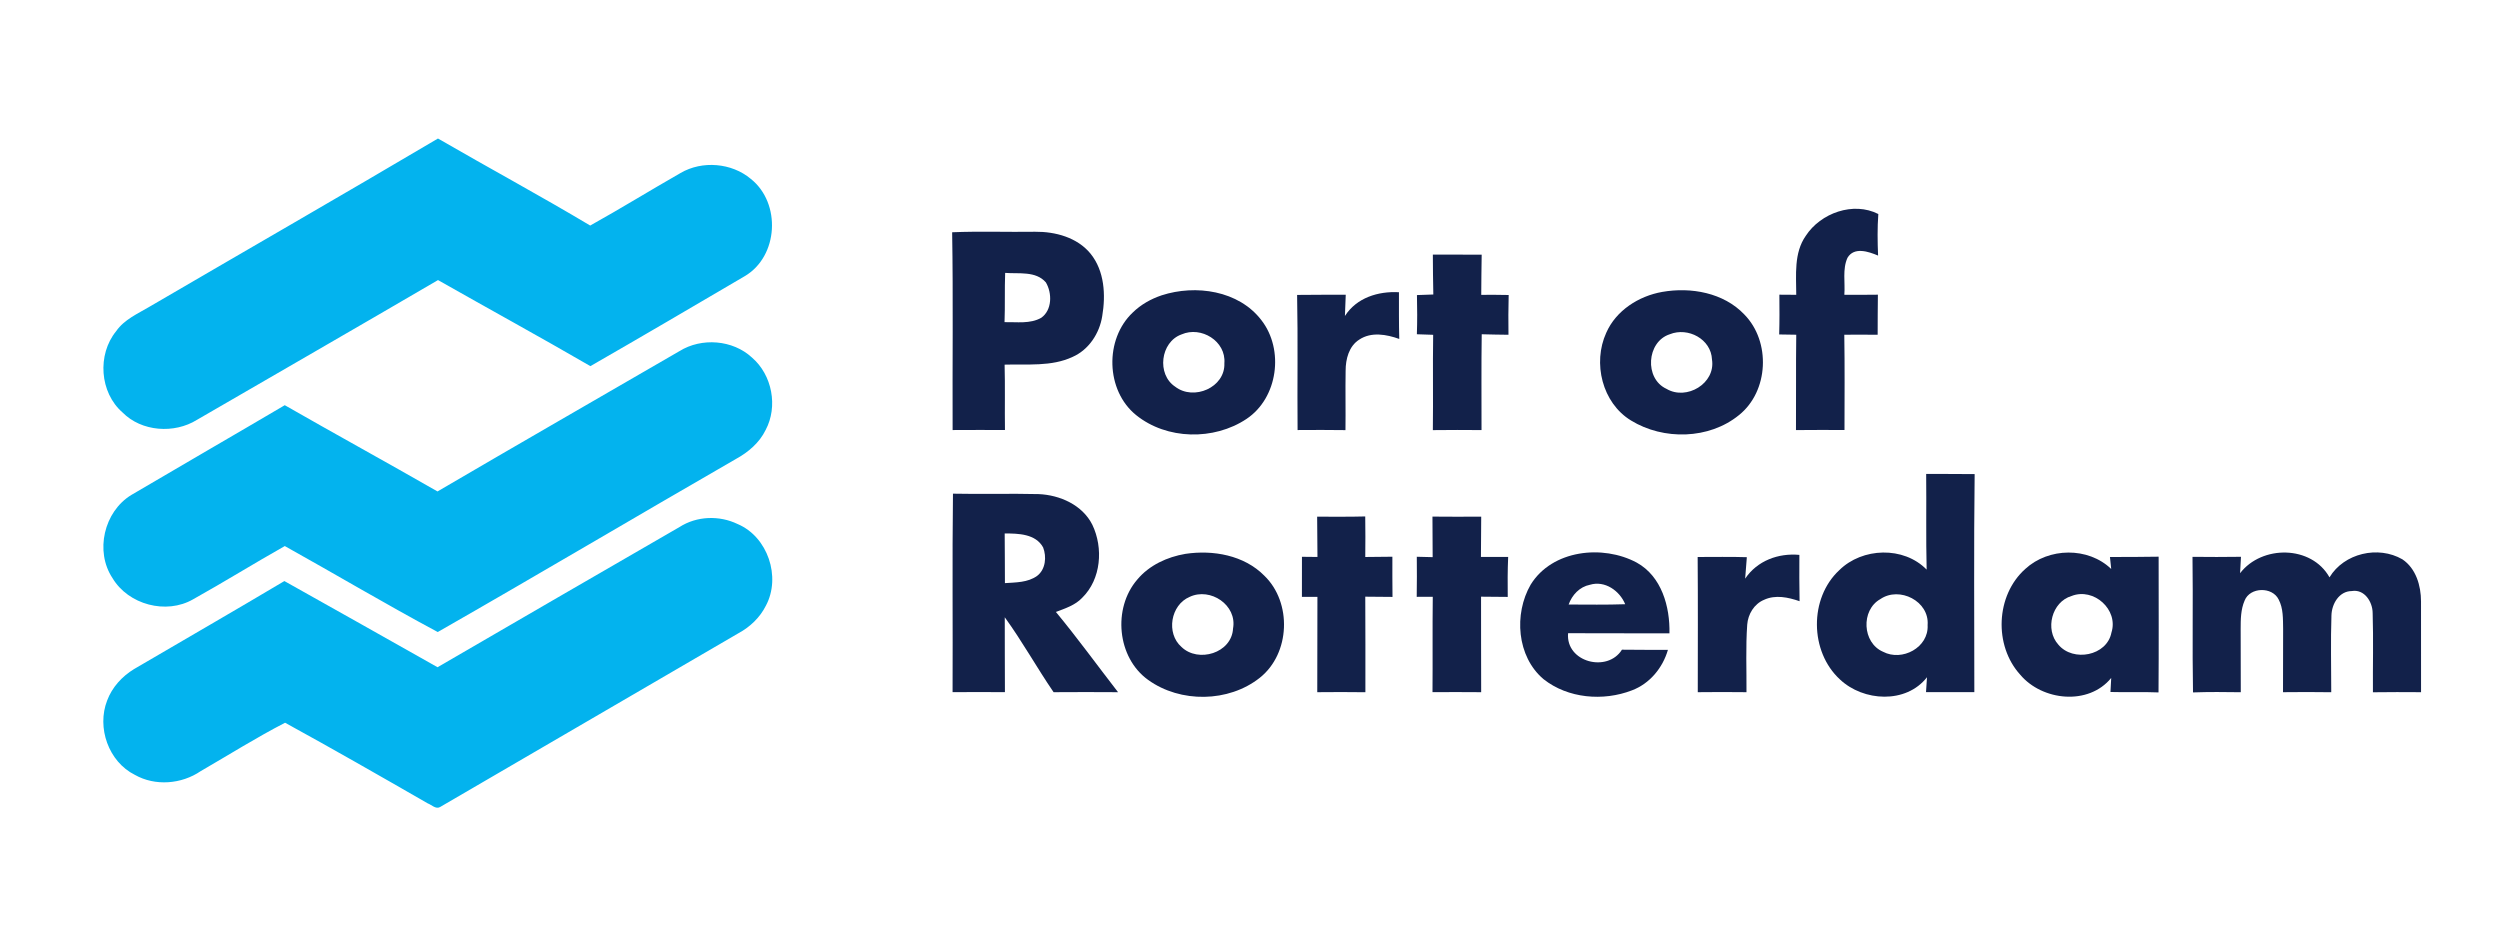
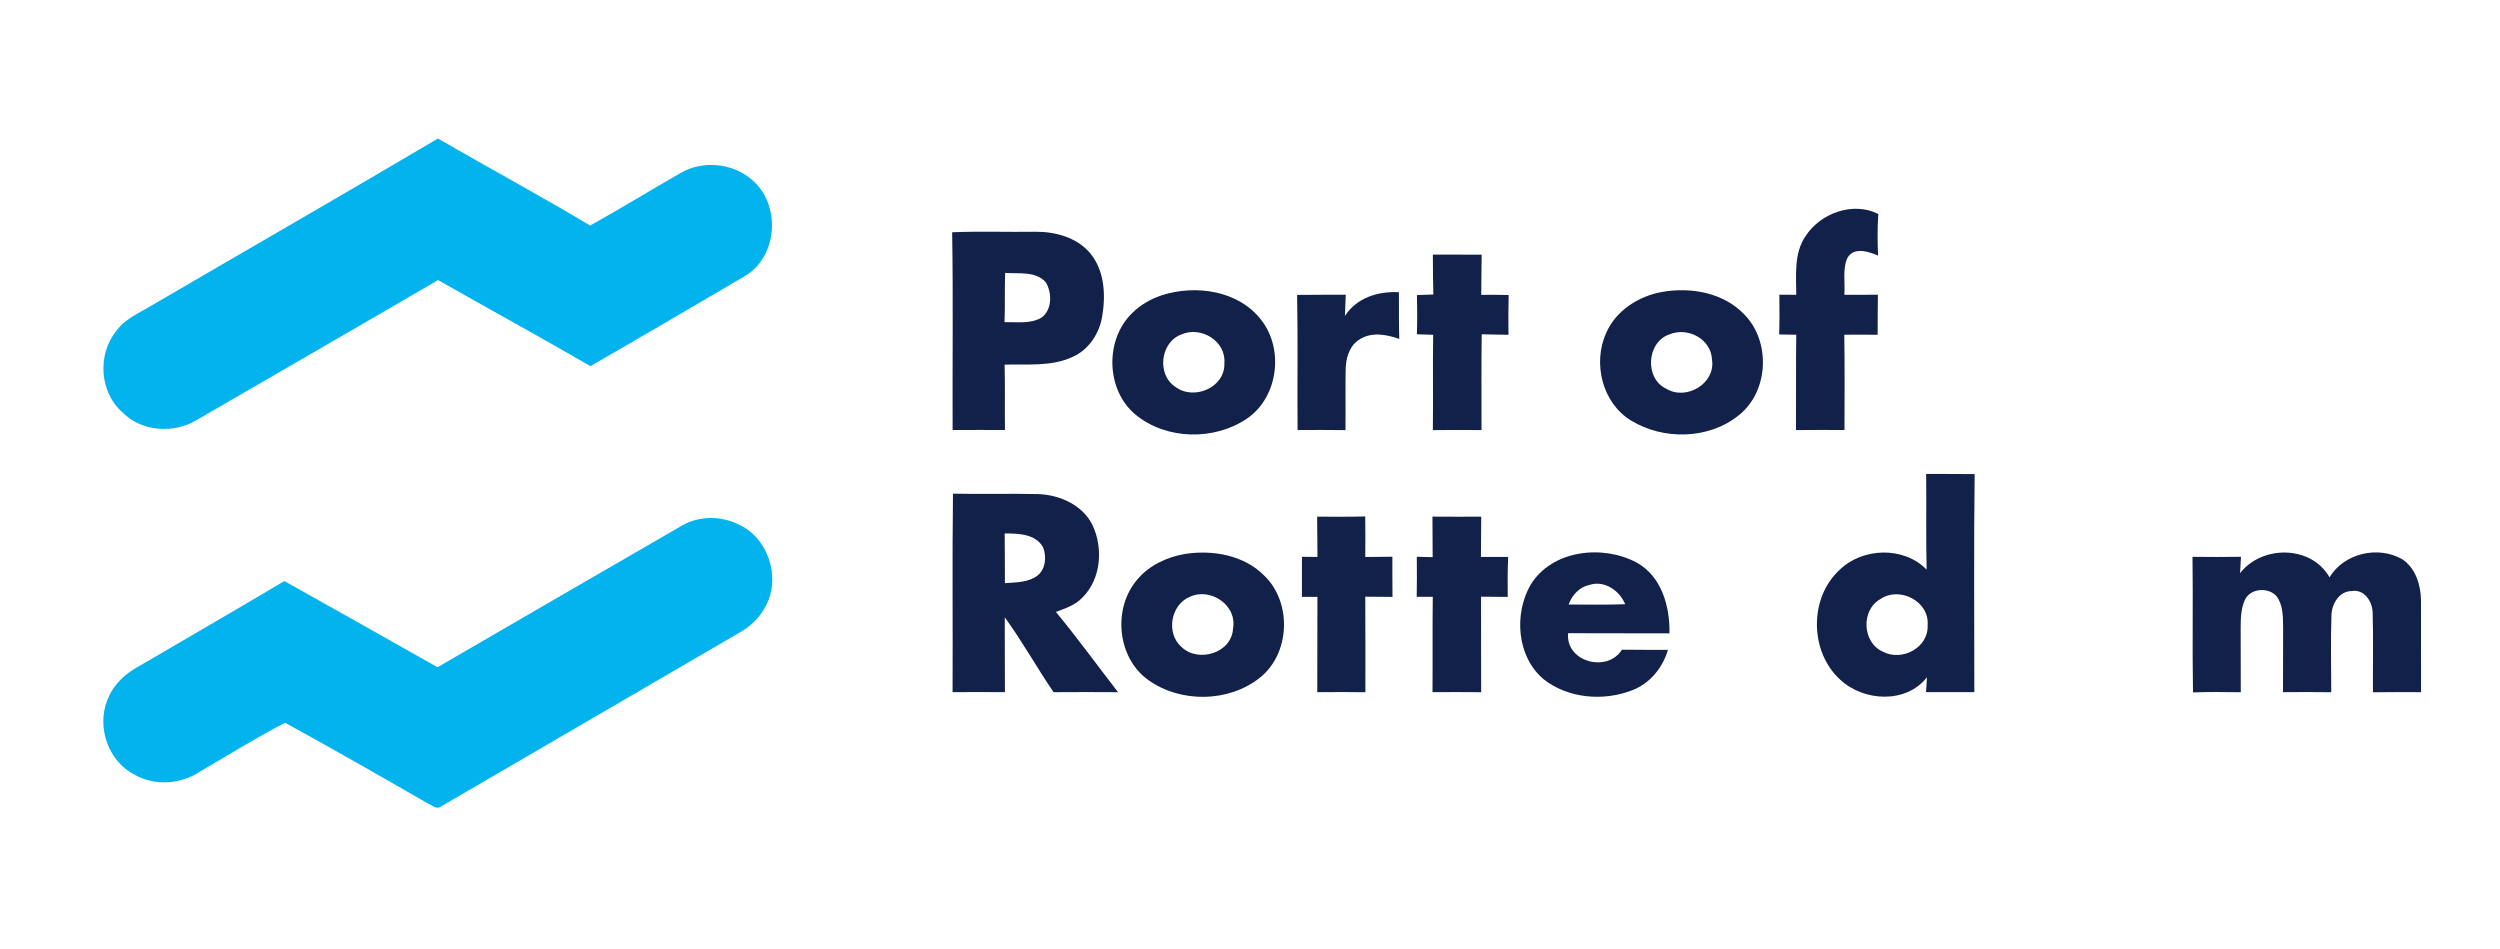
<svg xmlns="http://www.w3.org/2000/svg" width="640pt" height="243pt" viewBox="0 0 640 243" version="1.1">
  <g id="#ffffffff">
</g>
  <g id="#03b3eeff">
    <path fill="#03b3ee" opacity="1.00" d=" M 38.41 78.44 C 62.97 64.10 87.64 49.93 112.12 35.46 C 125.07 42.96 138.25 50.07 151.09 57.74 C 158.89 53.40 166.49 48.70 174.24 44.28 C 179.76 41.05 187.30 41.68 192.20 45.79 C 200.02 51.99 199.31 65.64 190.62 70.72 C 177.48 78.43 164.34 86.15 151.14 93.73 C 138.22 86.24 125.12 79.07 112.13 71.70 C 91.60 83.70 70.99 95.55 50.42 107.48 C 44.63 111.09 36.24 110.53 31.37 105.59 C 25.50 100.49 24.85 90.77 29.73 84.79 C 31.83 81.75 35.34 80.28 38.41 78.44 Z" />
-     <path fill="#03b3ee" opacity="1.00" d=" M 173.94 89.89 C 179.60 86.37 187.59 86.97 192.51 91.54 C 197.68 95.98 199.21 104.07 196.00 110.08 C 194.42 113.33 191.56 115.77 188.43 117.48 C 162.93 132.17 137.61 147.20 112.06 161.80 C 98.87 154.74 85.98 147.07 72.91 139.79 C 65.03 144.23 57.34 149.01 49.44 153.42 C 42.55 157.39 32.88 154.81 28.81 148.01 C 24.24 141.15 26.61 130.96 33.64 126.70 C 46.70 119.00 59.84 111.43 72.90 103.73 C 85.89 111.17 99.02 118.36 112.00 125.81 C 132.60 113.75 153.29 101.86 173.94 89.89 Z" />
    <path fill="#03b3ee" opacity="1.00" d=" M 173.97 134.91 C 178.37 132.09 184.14 131.89 188.82 134.15 C 196.55 137.41 200.00 147.70 196.07 155.05 C 194.55 158.08 192.03 160.49 189.07 162.09 C 163.59 176.93 138.11 191.77 112.64 206.61 C 111.54 207.21 110.48 206.02 109.49 205.66 C 97.37 198.69 85.23 191.73 72.98 185.02 C 65.62 188.81 58.56 193.26 51.38 197.41 C 46.48 200.75 39.74 201.32 34.52 198.36 C 27.79 195.01 24.72 186.27 27.43 179.33 C 28.69 175.94 31.26 173.14 34.32 171.28 C 47.15 163.77 60.03 156.35 72.80 148.75 C 85.87 156.09 98.96 163.42 112.01 170.81 C 132.63 158.79 153.32 146.87 173.97 134.91 Z" />
  </g>
  <g id="#12214aff">
    <path fill="#12214a" opacity="1.00" d=" M 462.28 60.37 C 466.08 54.52 474.48 51.53 480.85 54.79 C 480.59 58.33 480.64 61.88 480.79 65.43 C 478.35 64.40 474.66 63.13 472.96 65.99 C 471.62 68.92 472.40 72.33 472.15 75.46 C 475.01 75.49 477.87 75.47 480.74 75.44 C 480.68 78.86 480.70 82.28 480.68 85.70 C 477.83 85.67 474.99 85.66 472.14 85.69 C 472.27 93.82 472.20 101.95 472.19 110.08 C 468.05 110.07 463.91 110.05 459.77 110.10 C 459.83 101.96 459.73 93.82 459.84 85.69 C 458.38 85.67 456.92 85.65 455.47 85.62 C 455.57 82.23 455.55 78.83 455.52 75.44 C 456.95 75.45 458.39 75.46 459.84 75.47 C 459.83 70.41 459.20 64.75 462.28 60.37 Z" />
    <path fill="#12214a" opacity="1.00" d=" M 243.75 59.46 C 250.83 59.16 257.91 59.44 265.00 59.33 C 270.17 59.28 275.78 60.78 279.18 64.94 C 282.76 69.37 283.09 75.51 282.17 80.92 C 281.48 85.33 278.75 89.52 274.60 91.36 C 269.16 93.91 262.99 93.17 257.18 93.35 C 257.33 98.92 257.19 104.50 257.27 110.08 C 252.80 110.08 248.33 110.05 243.87 110.09 C 243.80 93.22 244.03 76.33 243.75 59.46 M 257.32 69.86 C 257.16 74.06 257.32 78.27 257.16 82.47 C 260.28 82.40 263.70 82.97 266.55 81.36 C 269.37 79.38 269.37 75.03 267.74 72.29 C 265.16 69.32 260.81 70.14 257.32 69.86 Z" />
-     <path fill="#12214a" opacity="1.00" d=" M 366.81 65.18 C 370.97 65.17 375.14 65.17 379.31 65.19 C 379.24 68.62 379.23 72.05 379.20 75.48 C 381.54 75.46 383.88 75.47 386.22 75.52 C 386.12 78.91 386.13 82.30 386.17 85.70 C 383.89 85.67 381.60 85.64 379.32 85.57 C 379.20 93.74 379.28 101.92 379.27 110.10 C 375.12 110.06 370.96 110.06 366.81 110.11 C 366.92 101.98 366.76 93.84 366.89 85.71 C 365.50 85.67 364.11 85.62 362.72 85.57 C 362.83 82.23 362.82 78.88 362.74 75.54 C 364.14 75.49 365.53 75.44 366.93 75.39 C 366.83 71.99 366.85 68.58 366.81 65.18 Z" />
+     <path fill="#12214a" opacity="1.00" d=" M 366.81 65.18 C 370.97 65.17 375.14 65.17 379.31 65.19 C 379.24 68.62 379.23 72.05 379.20 75.48 C 381.54 75.46 383.88 75.47 386.22 75.52 C 386.12 78.91 386.13 82.30 386.17 85.70 C 383.89 85.67 381.60 85.64 379.32 85.57 C 379.20 93.74 379.28 101.92 379.27 110.10 C 375.12 110.06 370.96 110.06 366.81 110.11 C 366.92 101.98 366.76 93.84 366.89 85.71 C 365.50 85.67 364.11 85.62 362.72 85.57 C 362.83 82.23 362.82 78.88 362.74 75.54 C 364.14 75.49 365.53 75.44 366.93 75.39 C 366.83 71.99 366.85 68.58 366.81 65.18 " />
    <path fill="#12214a" opacity="1.00" d=" M 425.53 74.73 C 432.86 73.44 441.25 74.92 446.55 80.51 C 453.37 87.45 452.82 100.17 445.16 106.28 C 437.52 112.50 425.84 112.74 417.55 107.65 C 410.14 103.15 407.68 92.91 411.20 85.19 C 413.71 79.48 419.51 75.79 425.53 74.73 M 427.46 85.57 C 421.53 87.48 420.91 96.92 426.61 99.54 C 431.75 102.61 439.24 98.16 438.27 92.04 C 438.05 86.79 432.12 83.68 427.46 85.57 Z" />
    <path fill="#12214a" opacity="1.00" d=" M 297.39 75.60 C 306.09 72.78 317.12 74.36 322.93 81.98 C 328.79 89.53 327.16 101.88 319.10 107.25 C 310.77 112.80 298.69 112.61 290.84 106.26 C 283.05 99.97 282.74 86.83 289.99 80.00 C 292.06 77.97 294.65 76.52 297.39 75.60 M 302.47 85.61 C 297.06 87.54 296.06 95.85 300.86 99.00 C 305.58 102.65 313.69 99.21 313.44 92.98 C 313.90 87.32 307.48 83.41 302.47 85.61 Z" />
    <path fill="#12214a" opacity="1.00" d=" M 344.30 80.89 C 347.30 76.21 352.80 74.52 358.13 74.81 C 358.14 78.79 358.10 82.78 358.21 86.77 C 354.95 85.60 351.04 84.89 347.97 86.94 C 345.31 88.62 344.48 91.95 344.48 94.91 C 344.39 99.98 344.51 105.04 344.44 110.11 C 340.35 110.05 336.27 110.06 332.18 110.09 C 332.08 98.56 332.29 87.03 332.06 75.50 C 336.21 75.43 340.36 75.48 344.51 75.45 C 344.45 77.27 344.38 79.08 344.30 80.89 Z" />
    <path fill="#12214a" opacity="1.00" d=" M 493.10 121.32 C 497.24 121.36 501.37 121.31 505.51 121.37 C 505.28 139.97 505.43 158.58 505.43 177.18 C 501.30 177.18 497.18 177.17 493.06 177.19 C 493.12 175.91 493.21 174.64 493.31 173.37 C 487.95 180.25 477.00 179.59 471.02 173.93 C 463.27 166.81 463.12 153.14 470.86 145.96 C 476.75 140.15 487.33 139.79 493.22 145.82 C 493.02 137.66 493.19 129.49 493.10 121.32 M 481.37 153.37 C 476.34 156.19 476.73 164.56 482.06 166.85 C 486.92 169.42 493.79 165.76 493.47 160.02 C 493.96 153.90 486.25 150.02 481.37 153.37 Z" />
    <path fill="#12214a" opacity="1.00" d=" M 243.96 126.38 C 251.27 126.54 258.58 126.31 265.89 126.49 C 271.35 126.72 277.10 129.27 279.64 134.34 C 282.49 140.29 281.90 148.27 277.05 153.02 C 275.26 154.94 272.69 155.75 270.31 156.66 C 275.83 163.33 280.92 170.36 286.22 177.20 C 280.72 177.16 275.22 177.16 269.72 177.20 C 265.41 170.90 261.70 164.19 257.22 158.02 C 257.20 164.41 257.26 170.80 257.26 177.19 C 252.80 177.17 248.33 177.15 243.86 177.19 C 243.94 160.26 243.75 143.32 243.96 126.38 M 257.20 136.57 C 257.27 140.81 257.21 145.04 257.26 149.28 C 260.06 149.09 263.13 149.14 265.51 147.42 C 267.68 145.77 267.97 142.54 267.04 140.14 C 265.13 136.65 260.68 136.56 257.20 136.57 Z" />
    <path fill="#12214a" opacity="1.00" d=" M 337.19 132.27 C 341.29 132.27 345.39 132.32 349.50 132.21 C 349.57 135.67 349.53 139.13 349.51 142.59 C 351.82 142.58 354.13 142.56 356.45 142.52 C 356.45 145.95 356.43 149.38 356.48 152.81 C 354.15 152.79 351.83 152.78 349.51 152.75 C 349.57 160.90 349.53 169.06 349.54 177.21 C 345.43 177.15 341.32 177.16 337.22 177.20 C 337.26 169.06 337.22 160.93 337.26 152.79 C 335.93 152.79 334.61 152.79 333.29 152.79 C 333.30 149.37 333.31 145.95 333.30 142.54 C 334.62 142.55 335.94 142.56 337.27 142.58 C 337.23 139.14 337.23 135.71 337.19 132.27 Z" />
    <path fill="#12214a" opacity="1.00" d=" M 366.71 132.25 C 370.87 132.30 375.03 132.28 379.19 132.26 C 379.16 135.70 379.15 139.13 379.12 142.57 C 381.44 142.58 383.76 142.58 386.09 142.57 C 385.94 145.98 385.94 149.39 385.98 152.81 C 383.70 152.79 381.42 152.77 379.15 152.75 C 379.17 160.90 379.14 169.05 379.18 177.20 C 375.02 177.15 370.87 177.18 366.72 177.19 C 366.79 169.05 366.69 160.91 366.79 152.78 C 365.41 152.78 364.04 152.78 362.68 152.79 C 362.74 149.37 362.73 145.95 362.70 142.53 C 364.05 142.56 365.40 142.59 366.76 142.63 C 366.75 139.17 366.74 135.71 366.71 132.25 Z" />
    <path fill="#12214a" opacity="1.00" d=" M 303.46 141.79 C 310.52 140.73 318.48 142.12 323.66 147.37 C 330.80 154.25 330.32 167.31 322.51 173.51 C 314.52 179.85 302.18 180.00 293.93 174.06 C 285.94 168.34 284.81 155.69 291.15 148.36 C 294.22 144.68 298.81 142.58 303.46 141.79 M 304.55 152.80 C 299.66 154.86 298.47 162.13 302.45 165.61 C 306.73 169.78 315.34 167.20 315.66 160.89 C 316.75 154.90 309.85 150.30 304.55 152.80 Z" />
-     <path fill="#12214a" opacity="1.00" d=" M 518.47 145.65 C 524.44 140.15 534.55 139.96 540.47 145.66 C 540.39 144.89 540.23 143.36 540.15 142.59 C 544.30 142.57 548.45 142.60 552.61 142.51 C 552.61 154.09 552.67 165.68 552.58 177.26 C 548.48 177.08 544.37 177.27 540.28 177.15 C 540.33 176.25 540.42 174.45 540.47 173.55 C 534.67 180.69 522.82 179.42 517.19 172.74 C 510.38 165.27 510.89 152.41 518.47 145.65 M 530.33 152.57 C 525.24 154.06 523.43 161.16 526.94 165.03 C 530.69 169.54 539.38 167.93 540.53 161.93 C 542.40 156.08 535.99 150.34 530.33 152.57 Z" />
    <path fill="#12214a" opacity="1.00" d=" M 573.46 146.74 C 579.03 139.48 591.75 139.56 596.35 147.80 C 600.08 141.61 608.82 139.61 615.00 143.18 C 618.49 145.51 619.78 149.95 619.78 153.96 C 619.79 161.71 619.77 169.45 619.79 177.20 C 615.68 177.18 611.58 177.15 607.47 177.22 C 607.42 170.46 607.61 163.69 607.40 156.94 C 607.38 154.07 605.30 150.76 602.05 151.31 C 598.79 151.33 596.92 154.63 596.85 157.55 C 596.63 164.10 596.80 170.66 596.80 177.21 C 592.68 177.14 588.56 177.16 584.45 177.20 C 584.48 171.79 584.46 166.39 584.48 160.98 C 584.43 158.45 584.55 155.77 583.33 153.46 C 581.69 150.14 575.99 150.26 574.62 153.75 C 573.63 156.03 573.61 158.56 573.61 161.00 C 573.64 166.40 573.62 171.81 573.64 177.21 C 569.56 177.15 565.48 177.11 561.41 177.26 C 561.20 165.69 561.44 154.12 561.28 142.55 C 565.41 142.59 569.55 142.61 573.69 142.54 C 573.61 143.94 573.53 145.34 573.46 146.74 Z" />
    <path fill="#12214a" opacity="1.00" d=" M 391.85 149.67 C 397.35 140.75 410.30 139.35 419.01 144.03 C 425.39 147.56 427.53 155.31 427.38 162.14 C 418.73 162.09 410.08 162.16 401.43 162.10 C 400.78 169.51 411.49 172.29 415.22 166.32 C 419.14 166.39 423.07 166.34 426.99 166.36 C 425.65 170.98 422.32 175.03 417.75 176.74 C 410.43 179.56 401.41 178.82 395.15 173.87 C 388.29 168.08 387.52 157.18 391.85 149.67 M 401.57 154.76 C 406.39 154.77 411.23 154.85 416.05 154.68 C 414.64 151.23 410.83 148.55 407.03 149.70 C 404.38 150.22 402.45 152.30 401.57 154.76 Z" />
-     <path fill="#12214a" opacity="1.00" d=" M 434.60 142.59 C 438.80 142.60 442.99 142.50 447.19 142.64 C 447.04 144.47 446.90 146.30 446.76 148.13 C 449.85 143.54 455.25 141.55 460.64 142.05 C 460.63 146.00 460.60 149.96 460.69 153.91 C 457.77 152.90 454.48 152.19 451.56 153.57 C 449.05 154.62 447.49 157.24 447.29 159.89 C 446.88 165.65 447.14 171.43 447.10 177.20 C 442.94 177.14 438.79 177.16 434.63 177.20 C 434.64 165.66 434.69 154.13 434.60 142.59 Z" />
  </g>
</svg>